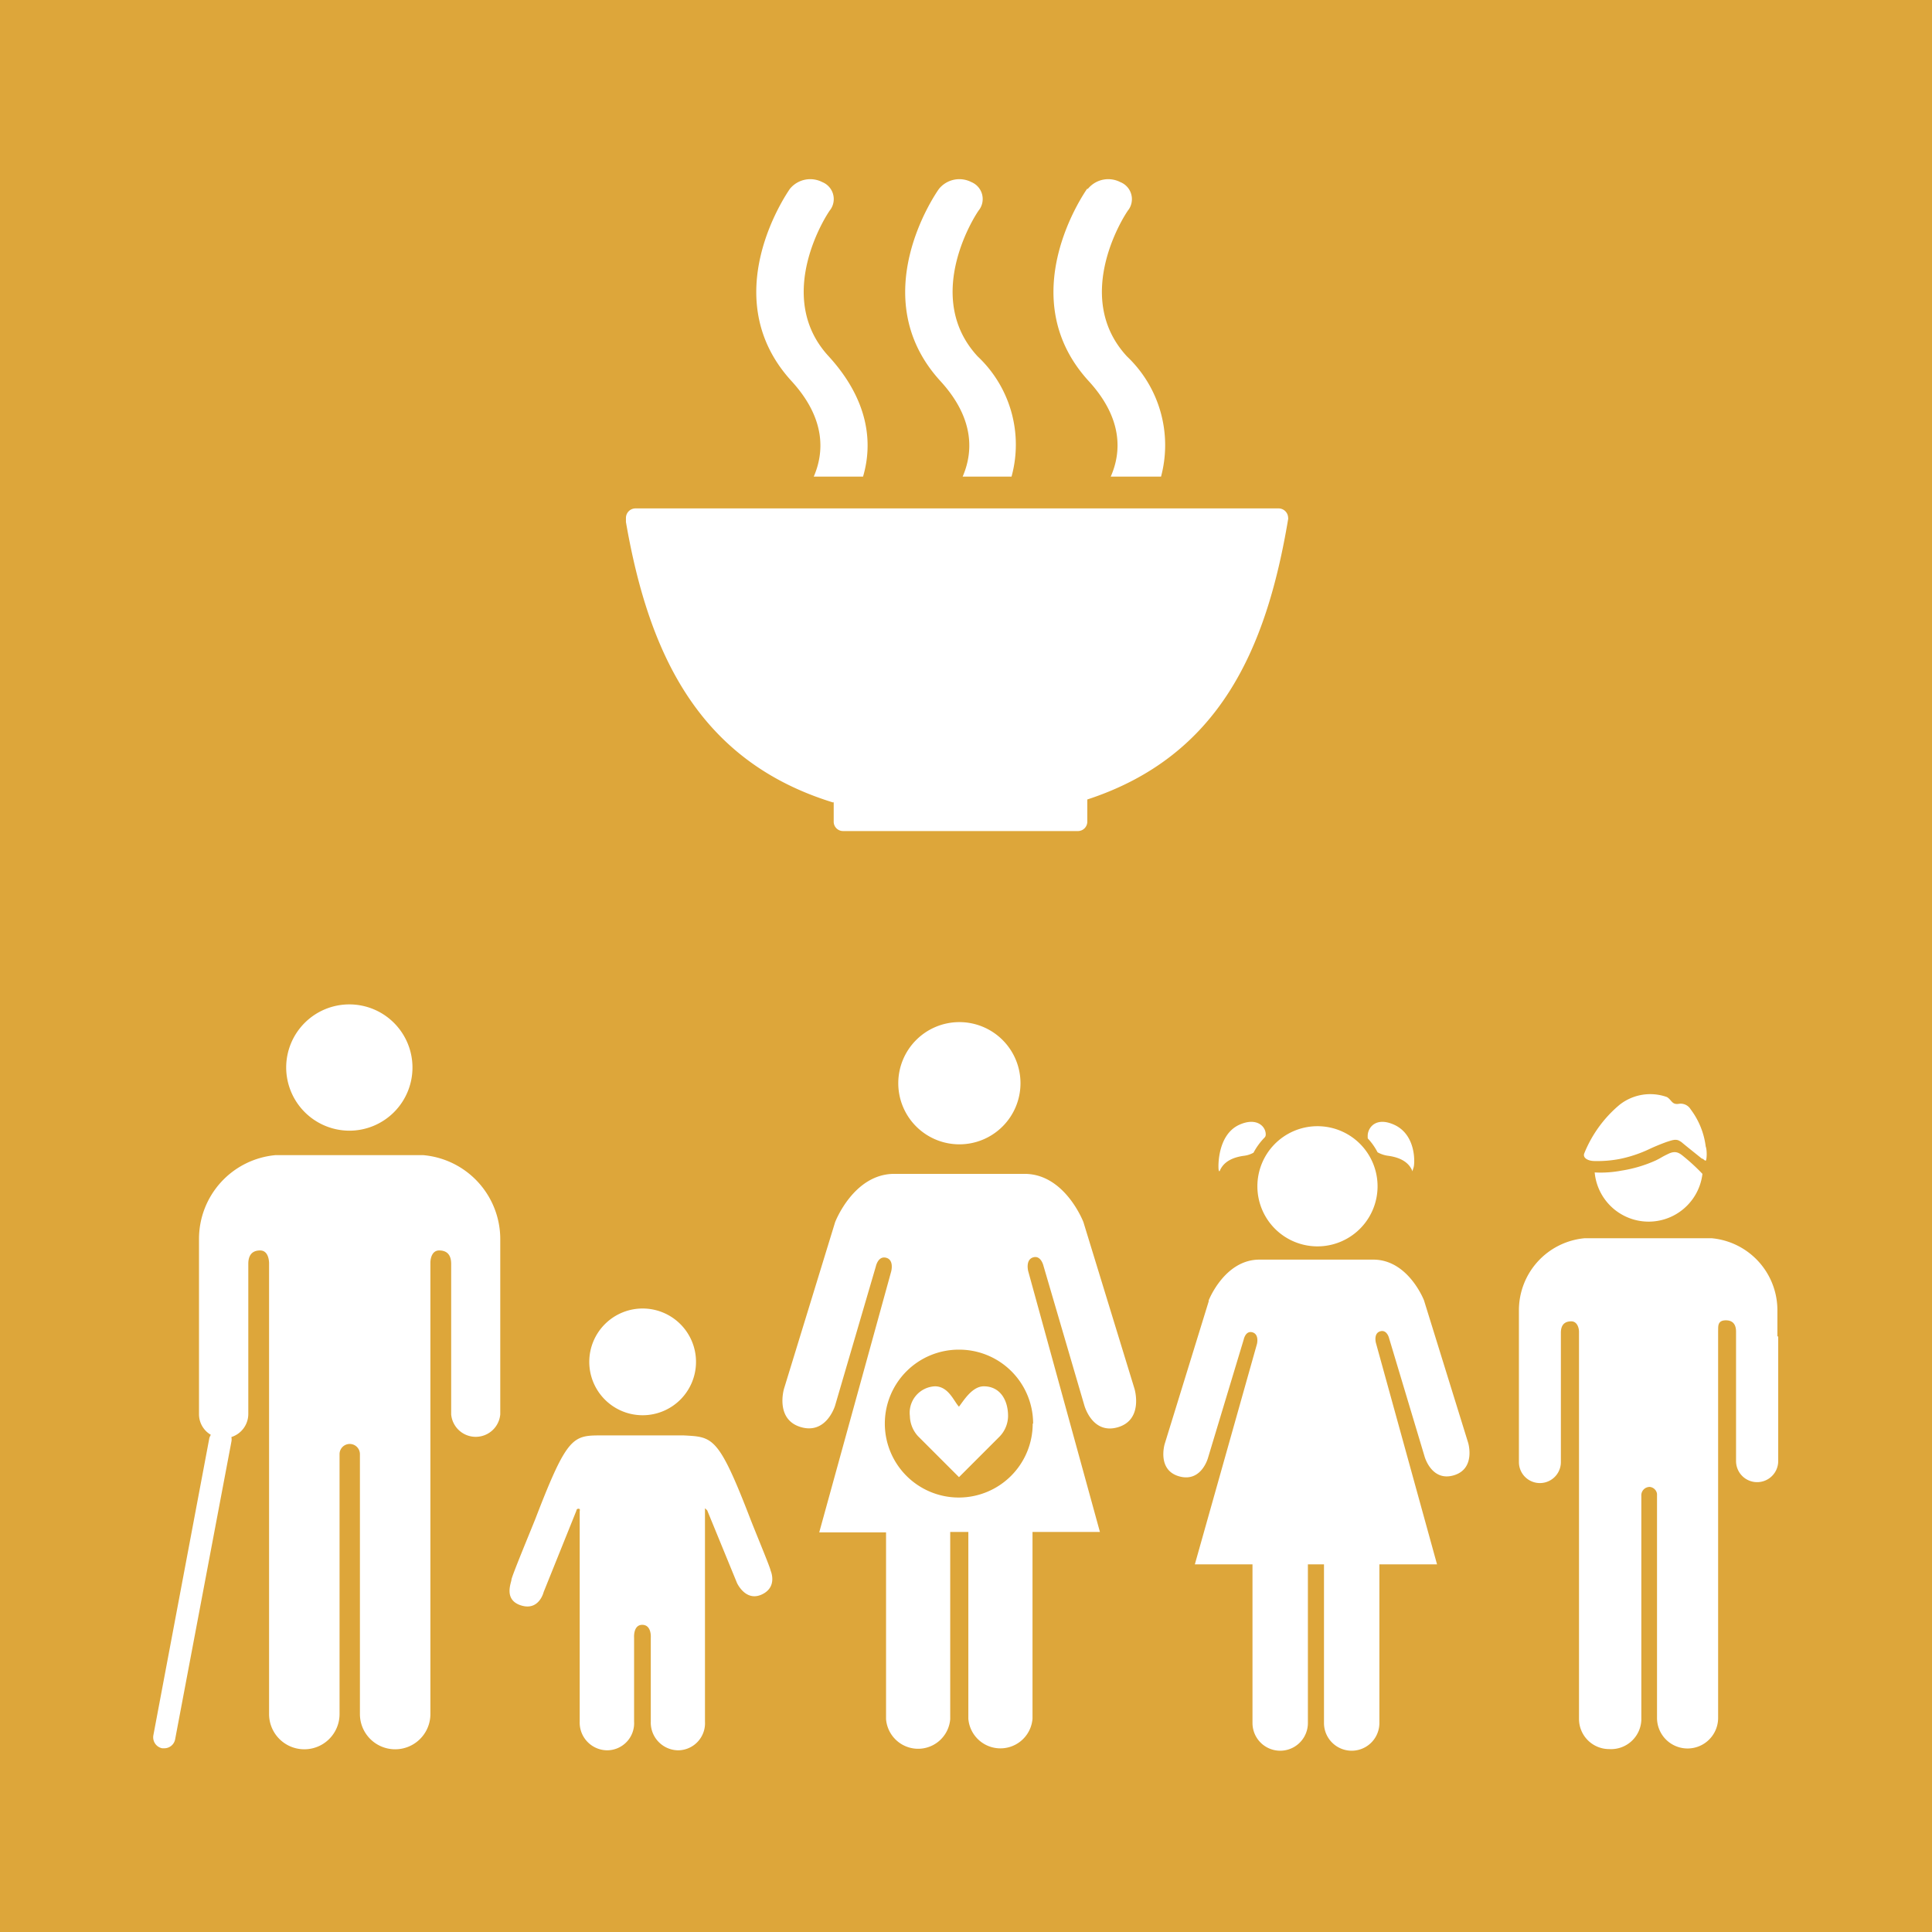
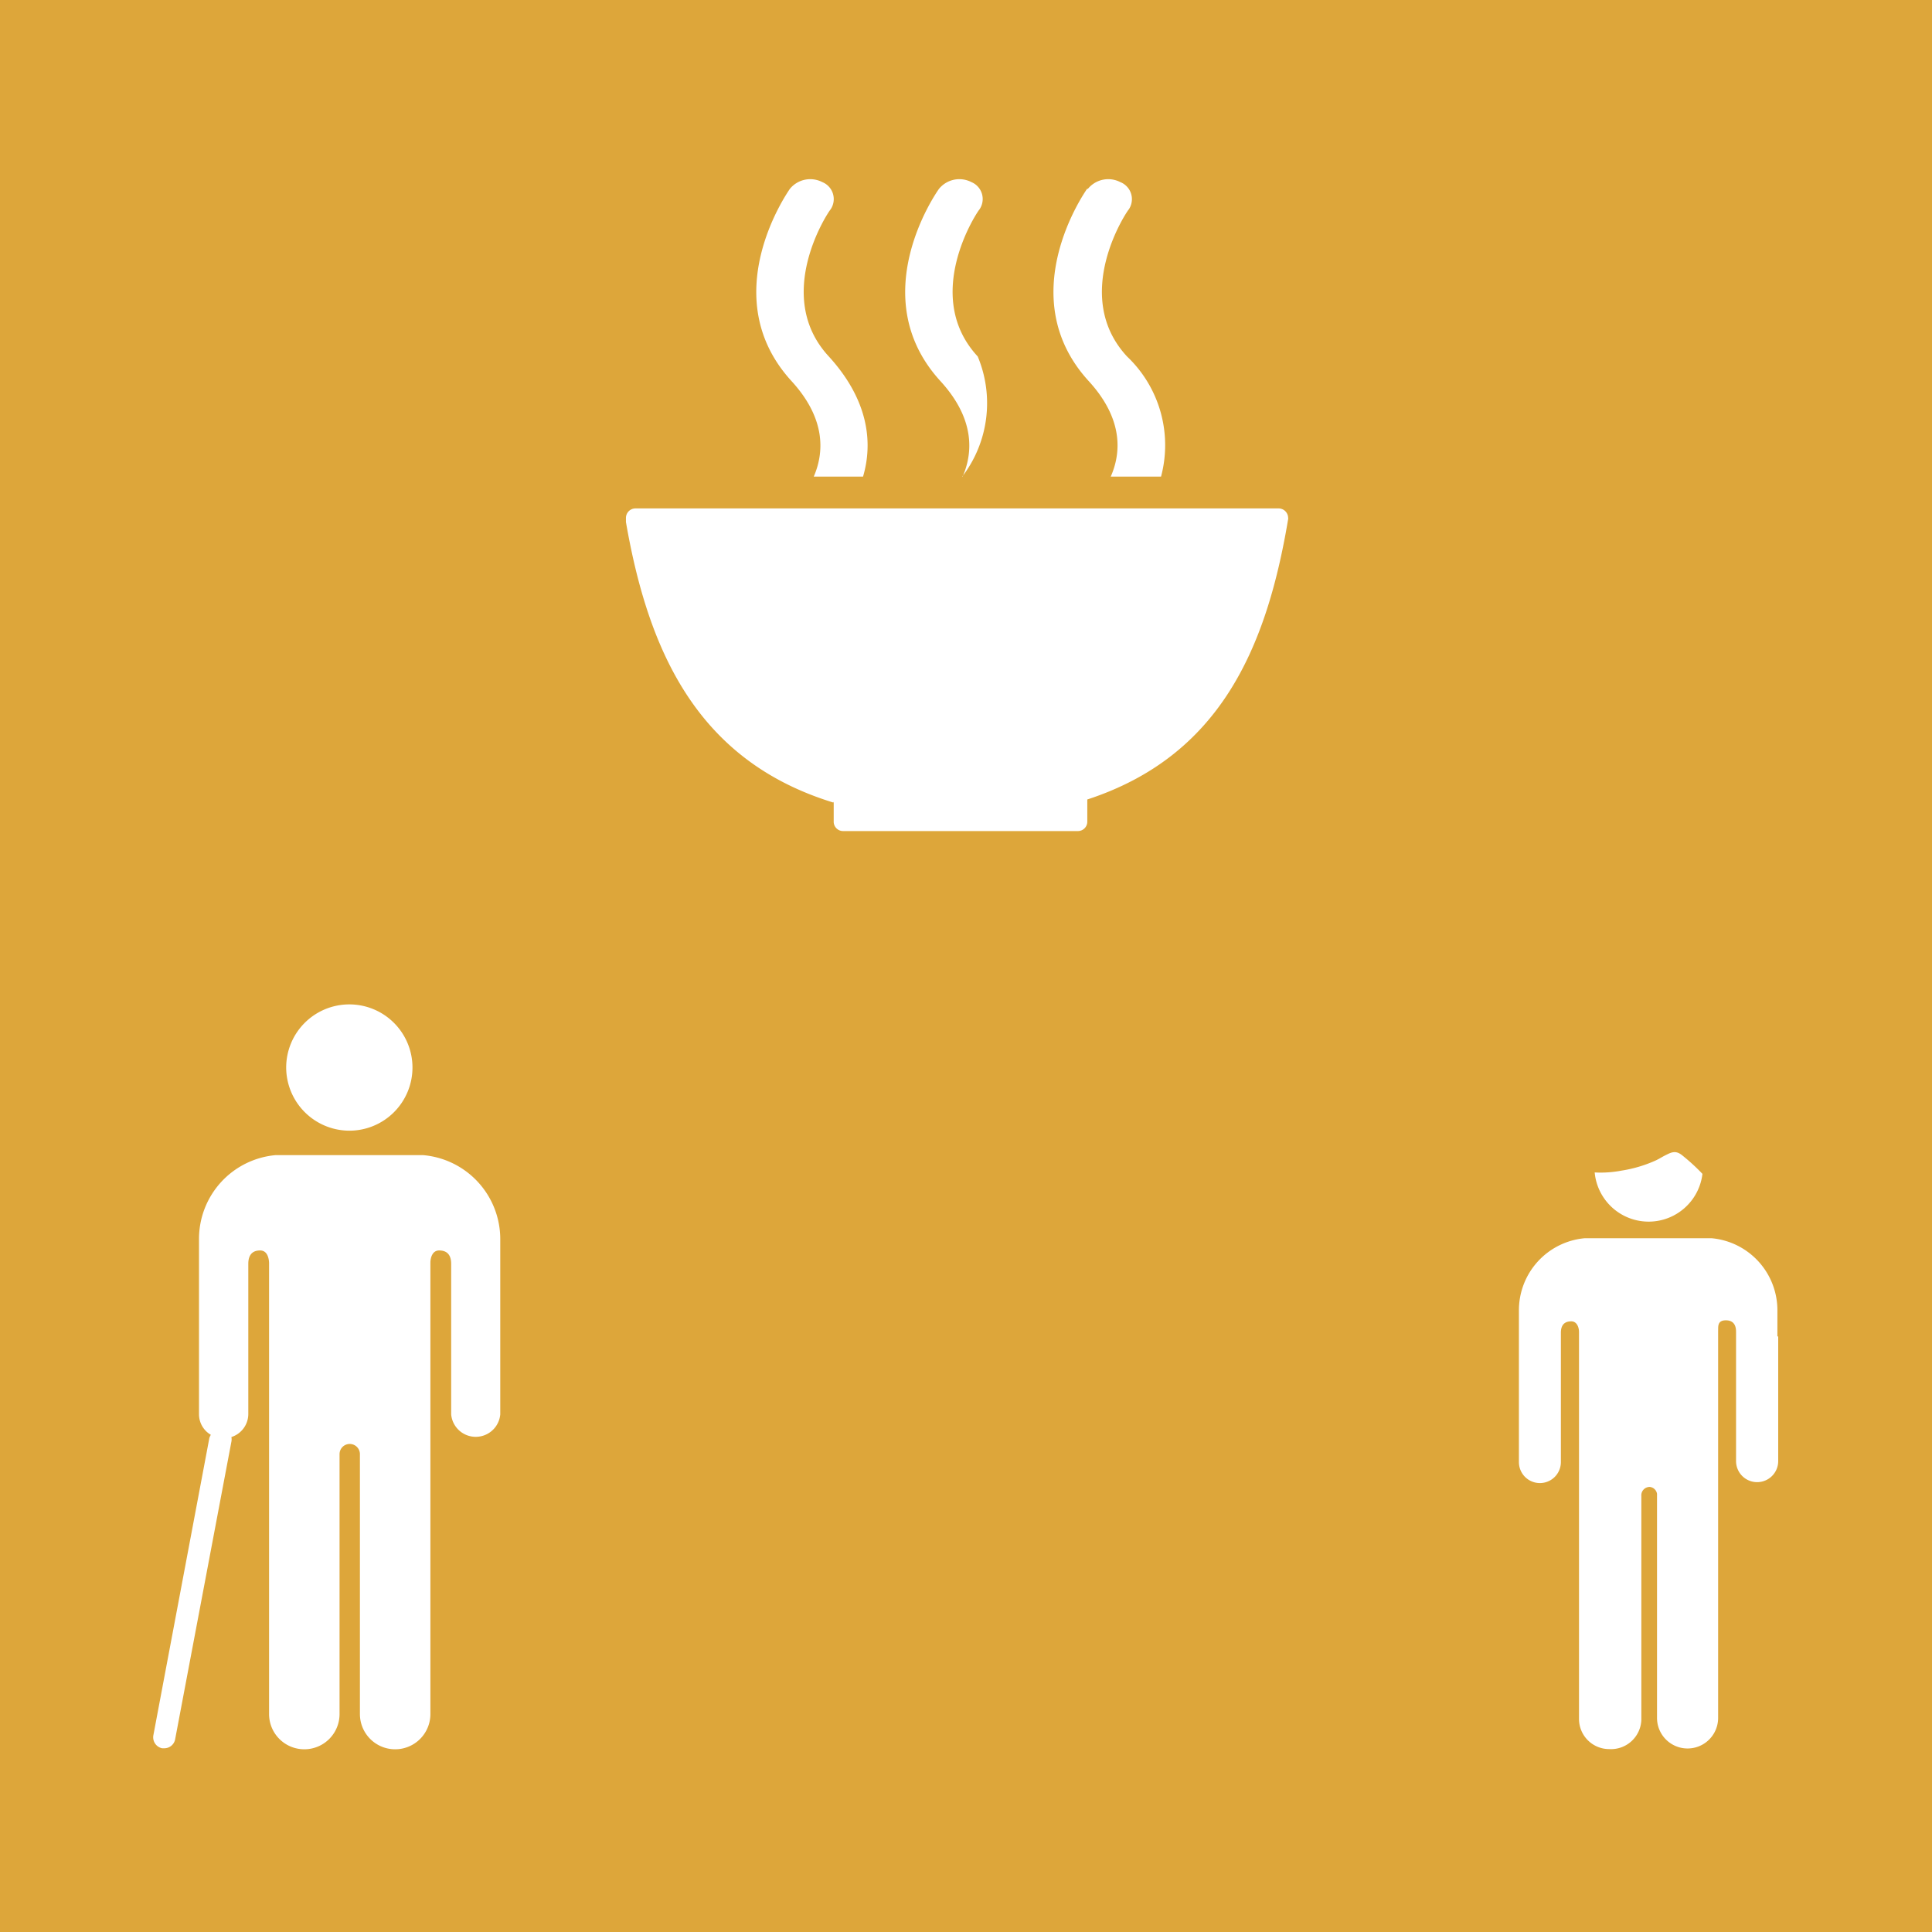
<svg xmlns="http://www.w3.org/2000/svg" id="TARGETS" viewBox="0 0 94.85 94.85" width="94.85" height="94.85">
  <defs>
    <style>.cls-1{fill:#dda63a}.cls-2{fill:#fff}</style>
  </defs>
  <title>Template_Goal_2_RGB_NG</title>
  <path class="cls-1" d="M0 0h94.85v94.85H0z" />
-   <path class="cls-2" d="M40.93 39.36v1a.46.46 0 0 0 .45.44h11.55a.46.46 0 0 0 .45-.46v-1.09c6.48-2.12 8.79-7.37 9.86-13.76a.15.15 0 0 0 0-.07.47.47 0 0 0-.47-.46H31.2a.47.47 0 0 0-.47.46v.21c1.12 6.46 3.57 11.74 10.18 13.77M53.37 9.27c-.15.22-3.69 5.32.08 9.44 1.73 1.89 1.58 3.56 1.08 4.69H57a6 6 0 0 0-1.67-5.9c-2.78-3 0-7.14.08-7.21A.9.9 0 0 0 55 8.94a1.29 1.29 0 0 0-1.59.33M47.24 23.4h2.42A5.94 5.94 0 0 0 48 17.5c-2.78-3 0-7.14.08-7.21a.9.9 0 0 0-.39-1.35 1.29 1.29 0 0 0-1.59.33c-.16.22-3.7 5.32.07 9.44 1.73 1.89 1.58 3.56 1.09 4.69M38.78 9.27c-.15.22-3.69 5.32.08 9.44 1.73 1.89 1.58 3.56 1.09 4.69h2.42c.49-1.66.28-3.75-1.68-5.9-2.78-3 0-7.14.08-7.21a.9.9 0 0 0-.4-1.35 1.29 1.29 0 0 0-1.59.33M17.15 55.51a3.1 3.1 0 1 0-3.1-3.1 3.11 3.11 0 0 0 3.1 3.1zM20.77 56.71h-7.24a4.13 4.13 0 0 0-3.76 4.12v8.61a1.17 1.17 0 0 0 .58 1 1 1 0 0 0-.07.15l-2.75 14.6a.55.55 0 0 0 .43.64h.11a.54.54 0 0 0 .53-.45l2.76-14.6a.59.59 0 0 0 0-.23 1.19 1.19 0 0 0 .83-1.12v-7.38c0-.28.08-.66.58-.66.35 0 .43.37.44.61v22.15a1.73 1.73 0 0 0 3.46 0V71.39a.5.5 0 1 1 1 0v12.76a1.73 1.73 0 0 0 3.46 0V62c0-.24.09-.61.43-.61.51 0 .59.38.59.66v7.39a1.21 1.21 0 0 0 2.41 0v-8.61a4.14 4.14 0 0 0-3.79-4.12z" />
+   <path class="cls-2" d="M40.93 39.36v1a.46.46 0 0 0 .45.44h11.55a.46.46 0 0 0 .45-.46v-1.09c6.48-2.12 8.79-7.37 9.86-13.76a.15.15 0 0 0 0-.07.47.47 0 0 0-.47-.46H31.2a.47.47 0 0 0-.47.46v.21c1.12 6.46 3.57 11.74 10.18 13.77M53.37 9.27c-.15.22-3.69 5.32.08 9.44 1.73 1.89 1.58 3.56 1.08 4.69H57a6 6 0 0 0-1.67-5.9c-2.78-3 0-7.14.08-7.21A.9.9 0 0 0 55 8.94a1.29 1.29 0 0 0-1.59.33M47.24 23.4A5.94 5.94 0 0 0 48 17.5c-2.78-3 0-7.14.08-7.21a.9.9 0 0 0-.39-1.35 1.29 1.29 0 0 0-1.59.33c-.16.22-3.7 5.32.07 9.44 1.73 1.89 1.58 3.56 1.09 4.69M38.78 9.27c-.15.22-3.69 5.32.08 9.44 1.73 1.89 1.58 3.56 1.09 4.69h2.42c.49-1.66.28-3.75-1.68-5.9-2.78-3 0-7.14.08-7.21a.9.9 0 0 0-.4-1.35 1.29 1.29 0 0 0-1.59.33M17.15 55.51a3.1 3.1 0 1 0-3.1-3.1 3.11 3.11 0 0 0 3.1 3.1zM20.77 56.71h-7.24a4.13 4.13 0 0 0-3.76 4.12v8.61a1.17 1.17 0 0 0 .58 1 1 1 0 0 0-.07.15l-2.75 14.6a.55.55 0 0 0 .43.64h.11a.54.54 0 0 0 .53-.45l2.76-14.6a.59.59 0 0 0 0-.23 1.19 1.19 0 0 0 .83-1.12v-7.38c0-.28.08-.66.58-.66.35 0 .43.37.44.61v22.15a1.73 1.73 0 0 0 3.46 0V71.39a.5.5 0 1 1 1 0v12.76a1.73 1.73 0 0 0 3.46 0V62c0-.24.09-.61.43-.61.51 0 .59.38.59.66v7.39a1.21 1.21 0 0 0 2.41 0v-8.61a4.14 4.14 0 0 0-3.79-4.12z" />
  <g>
-     <path class="cls-2" d="M47.1 56.18a3 3 0 1 0-3-3 3 3 0 0 0 3 3zM55.7 68.19L53.19 60s-.9-2.37-2.89-2.37h-6.41C41.9 57.64 41 60 41 60l-2.51 8.18s-.45 1.5.82 1.88S41 69 41 69l2-6.83s.11-.53.51-.42.24.68.24.68l-3.53 12.8h3.28v9.17a1.58 1.58 0 0 0 3.15 0v-9.19h.89v9.17a1.58 1.58 0 0 0 3.15 0v-9.17H54l-3.52-12.8s-.15-.56.24-.68.51.42.51.42l2 6.83s.38 1.46 1.65 1.09.82-1.88.82-1.88zm-5 1.7a3.63 3.63 0 1 1-3.63-3.63 3.63 3.63 0 0 1 3.65 3.63z" />
-     <path class="cls-2" d="M48.3 68.06c-.58 0-1 .72-1.22 1-.25-.26-.51-1-1.18-1a1.3 1.3 0 0 0-1.23 1.46 1.51 1.51 0 0 0 .41 1l2 2 2-2a1.47 1.47 0 0 0 .41-1c0-.81-.41-1.46-1.19-1.46z" />
-   </g>
+     </g>
  <g>
-     <path class="cls-2" d="M31.54 69.48a2.62 2.62 0 1 0-2.61-2.62 2.62 2.62 0 0 0 2.61 2.62zM37.83 77.1c0-.11-.79-2-1-2.55-1.57-4.07-1.84-4-3.27-4.08h-4c-1.43 0-1.7 0-3.27 4.08-.23.58-1.17 2.84-1.18 3s-.4 1 .48 1.27 1.1-.66 1.1-.66l1.61-4s0-.09.1-.09.06.09.06.13v10.32a1.36 1.36 0 0 0 1.35 1.41 1.33 1.33 0 0 0 1.32-1.41V80.4s-.05-.64.41-.63.41.63.41.63v4.12a1.36 1.36 0 0 0 1.35 1.41 1.33 1.33 0 0 0 1.31-1.41V74.18v-.13c0-.01.11.1.11.1l1.46 3.56s.42.94 1.22.57.43-1.18.43-1.18z" />
-   </g>
+     </g>
  <g>
-     <path class="cls-2" d="M59.34 63.89l-2.16 7s-.39 1.28.71 1.59 1.42-.92 1.42-.92l1.75-5.8s.09-.45.43-.35.22.57.22.57L58.66 76.8h2.83v7.79a1.36 1.36 0 0 0 2.72 0V76.8H65v7.79a1.36 1.36 0 0 0 2.72 0V76.8h2.83l-3-10.87s-.13-.47.21-.57.44.35.44.35l1.74 5.8s.34 1.24 1.43.92.71-1.59.71-1.59l-2.17-7s-.77-2-2.49-2h-5.59c-1.71 0-2.49 2-2.49 2M62.14 55.69c0-.4-.46-.86-1.32-.46-1.07.51-1 2.08-1 2.08s0 .24.06.18c.1-.24.35-.64 1.21-.75a1.25 1.25 0 0 0 .45-.15 3.27 3.27 0 0 1 .54-.74c.05-.05.06-.1.06-.16zM68.47 55.23c-.86-.4-1.27.06-1.32.46a1.12 1.12 0 0 0 0 .2 3 3 0 0 1 .48.68 1.46 1.46 0 0 0 .5.17c.86.11 1.11.51 1.21.75 0 .06 0 0 .06-.18s.14-1.57-.93-2.08zM64.63 55.29a2.95 2.95 0 1 0 3 3 2.95 2.95 0 0 0-3-3z" />
-   </g>
+     </g>
  <g>
    <path class="cls-2" d="M87.3 65.61v6.12a1 1 0 0 1-2.07 0v-6.35c0-.24-.07-.56-.5-.56s-.37.32-.38.52v19a1.49 1.49 0 0 1-3 0v-11A.4.4 0 0 0 81 73a.41.41 0 0 0-.42.44v11A1.49 1.49 0 0 1 79 85.87a1.48 1.48 0 0 1-1.48-1.48v-19c0-.2-.09-.52-.38-.52-.44 0-.51.32-.51.56v6.35a1 1 0 0 1-2.06 0v-7.44a3.55 3.55 0 0 1 3.23-3.55h6.23a3.55 3.55 0 0 1 3.23 3.55v1.27zM82.71 56.82c-.23-.19-.41-.36-.79-.18s-.34.19-.63.33a6.49 6.49 0 0 1-1.68.5 5.47 5.47 0 0 1-1.32.09 2.66 2.66 0 0 0 5.29.07 9.68 9.68 0 0 0-.87-.81z" />
-     <path class="cls-2" d="M79.51 56.9a6.38 6.38 0 0 0 1.49-.5c.43-.2.83-.34.83-.34.28-.09.4-.13.56-.08a.83.83 0 0 1 .23.15l.22.18.71.57c.07 0 .14.11.19.1s.08-.47 0-.7a3.81 3.81 0 0 0-.74-1.82.57.57 0 0 0-.57-.27c-.35.06-.35-.18-.59-.33a2.43 2.43 0 0 0-2.33.38 6.07 6.07 0 0 0-1.73 2.38c-.09.22.17.38.51.38a5.79 5.79 0 0 0 1.22-.1z" />
  </g>
</svg>